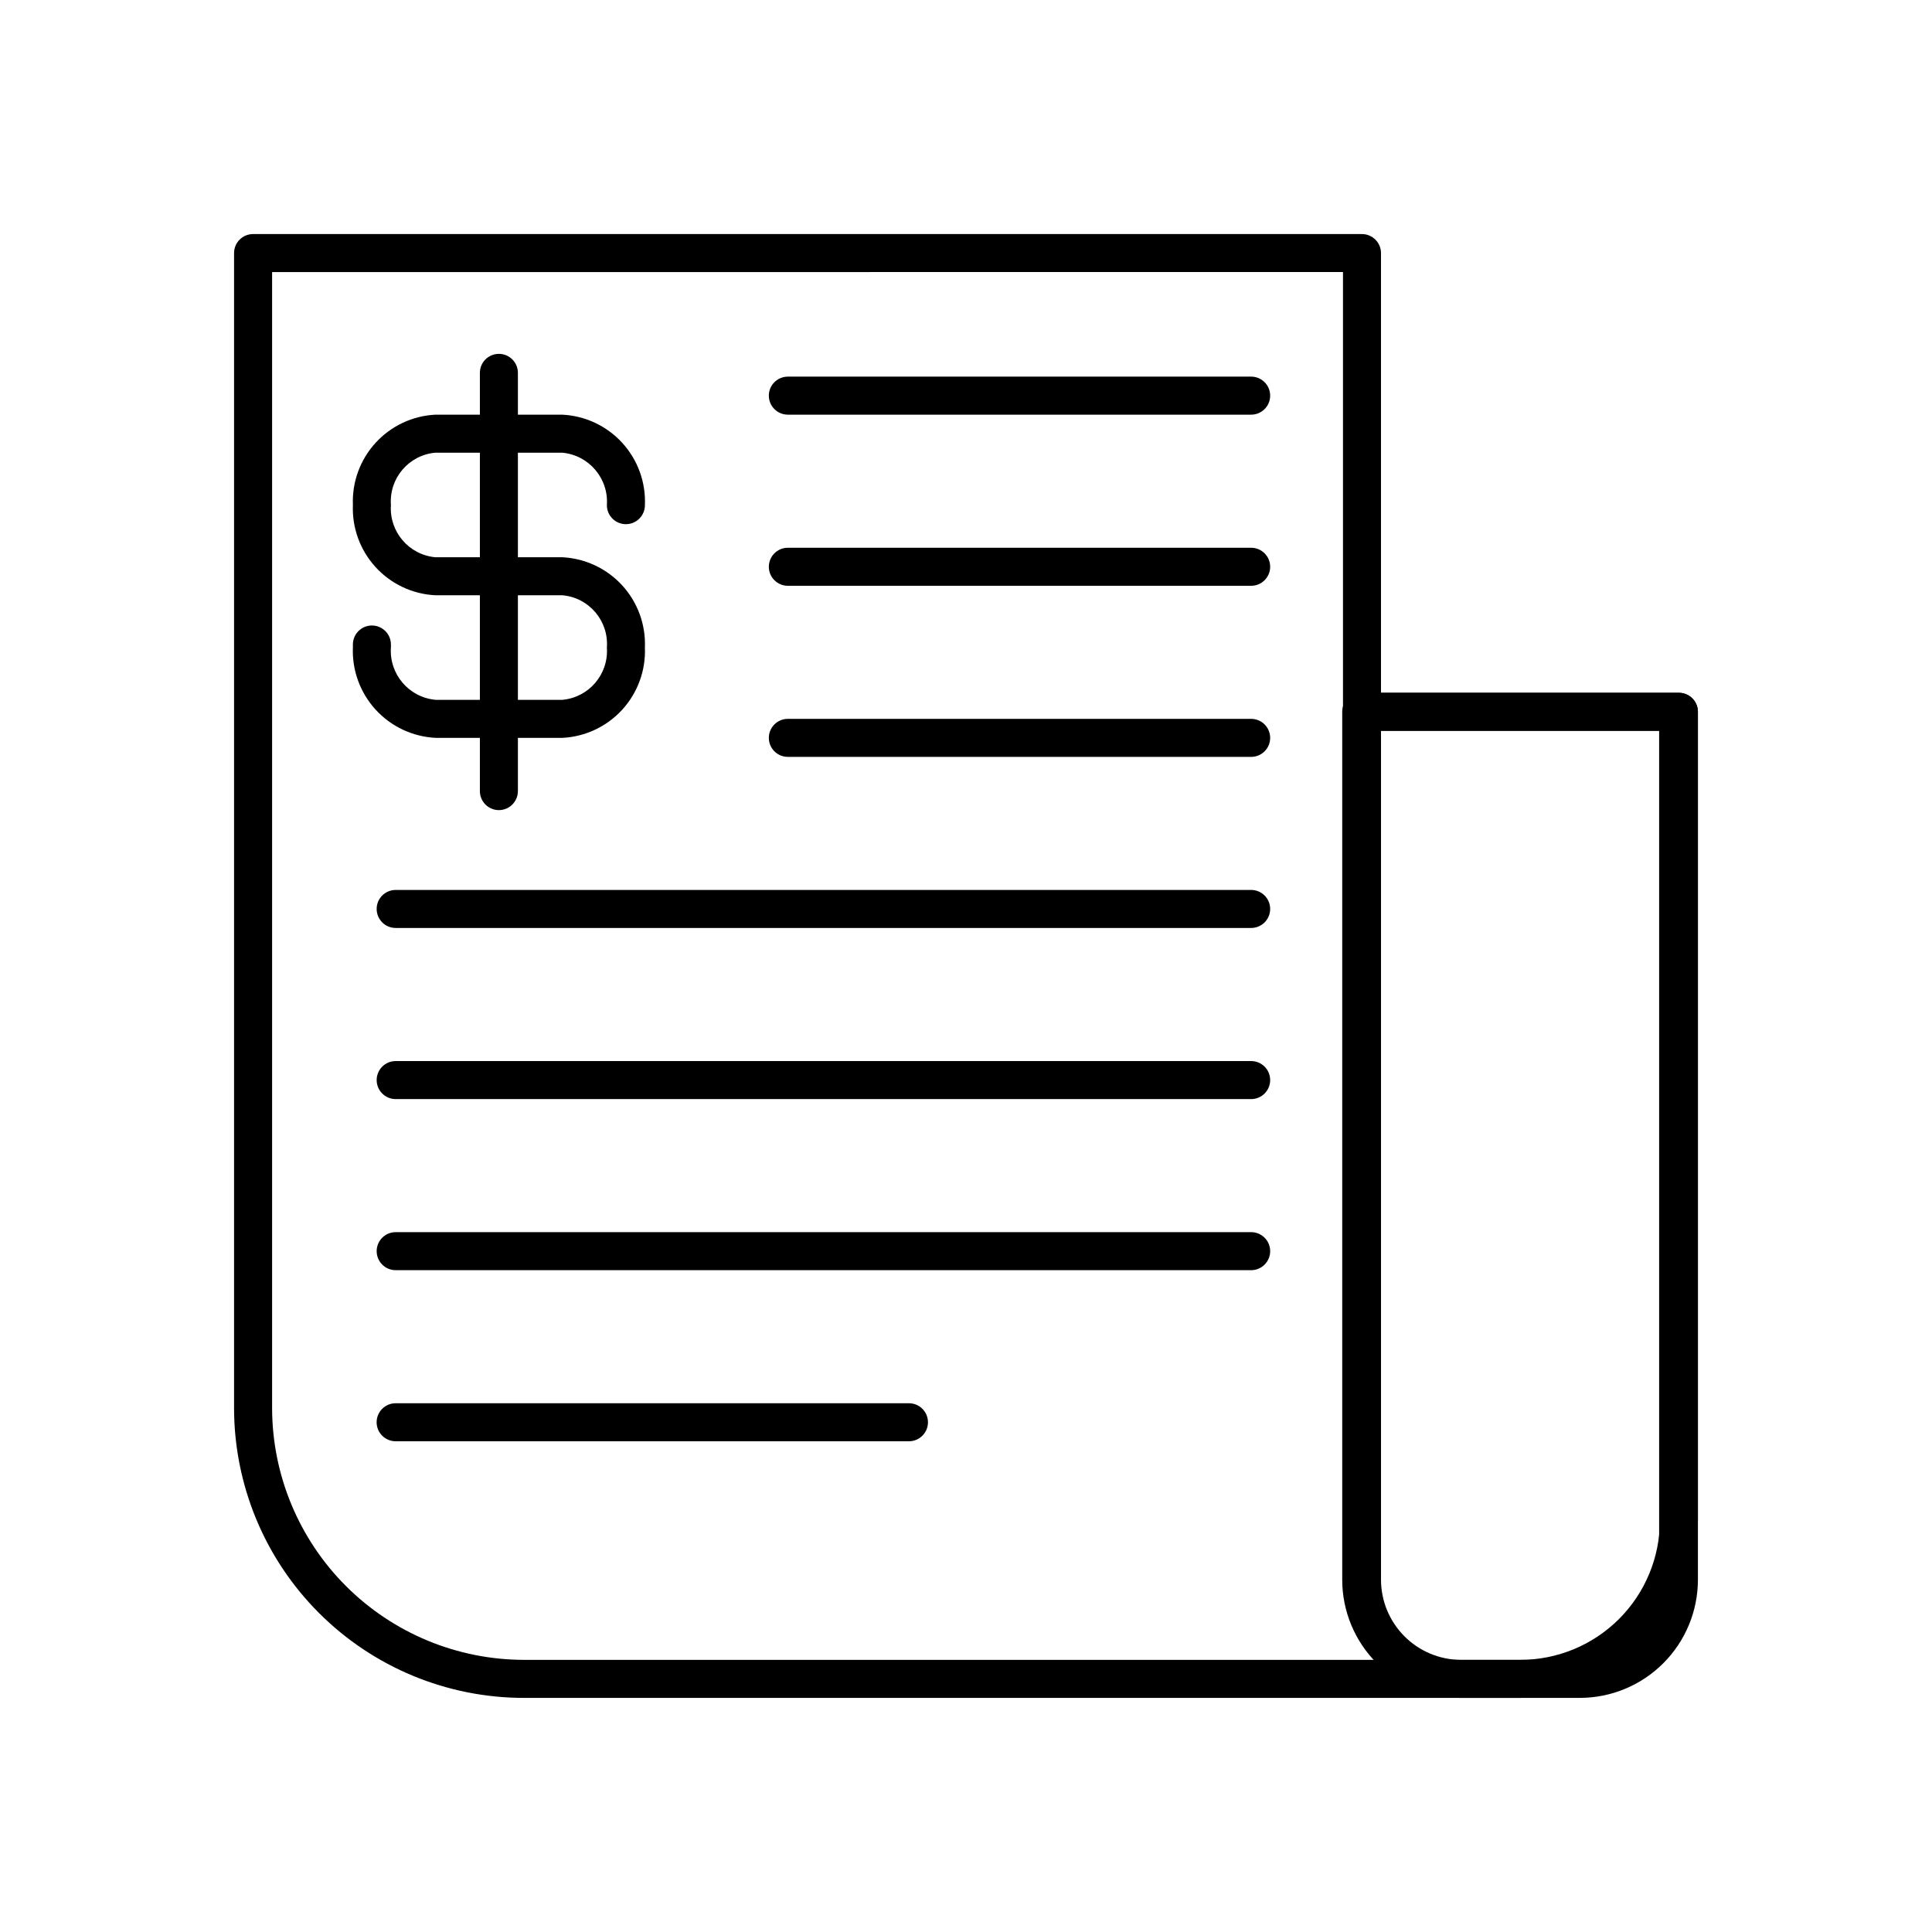
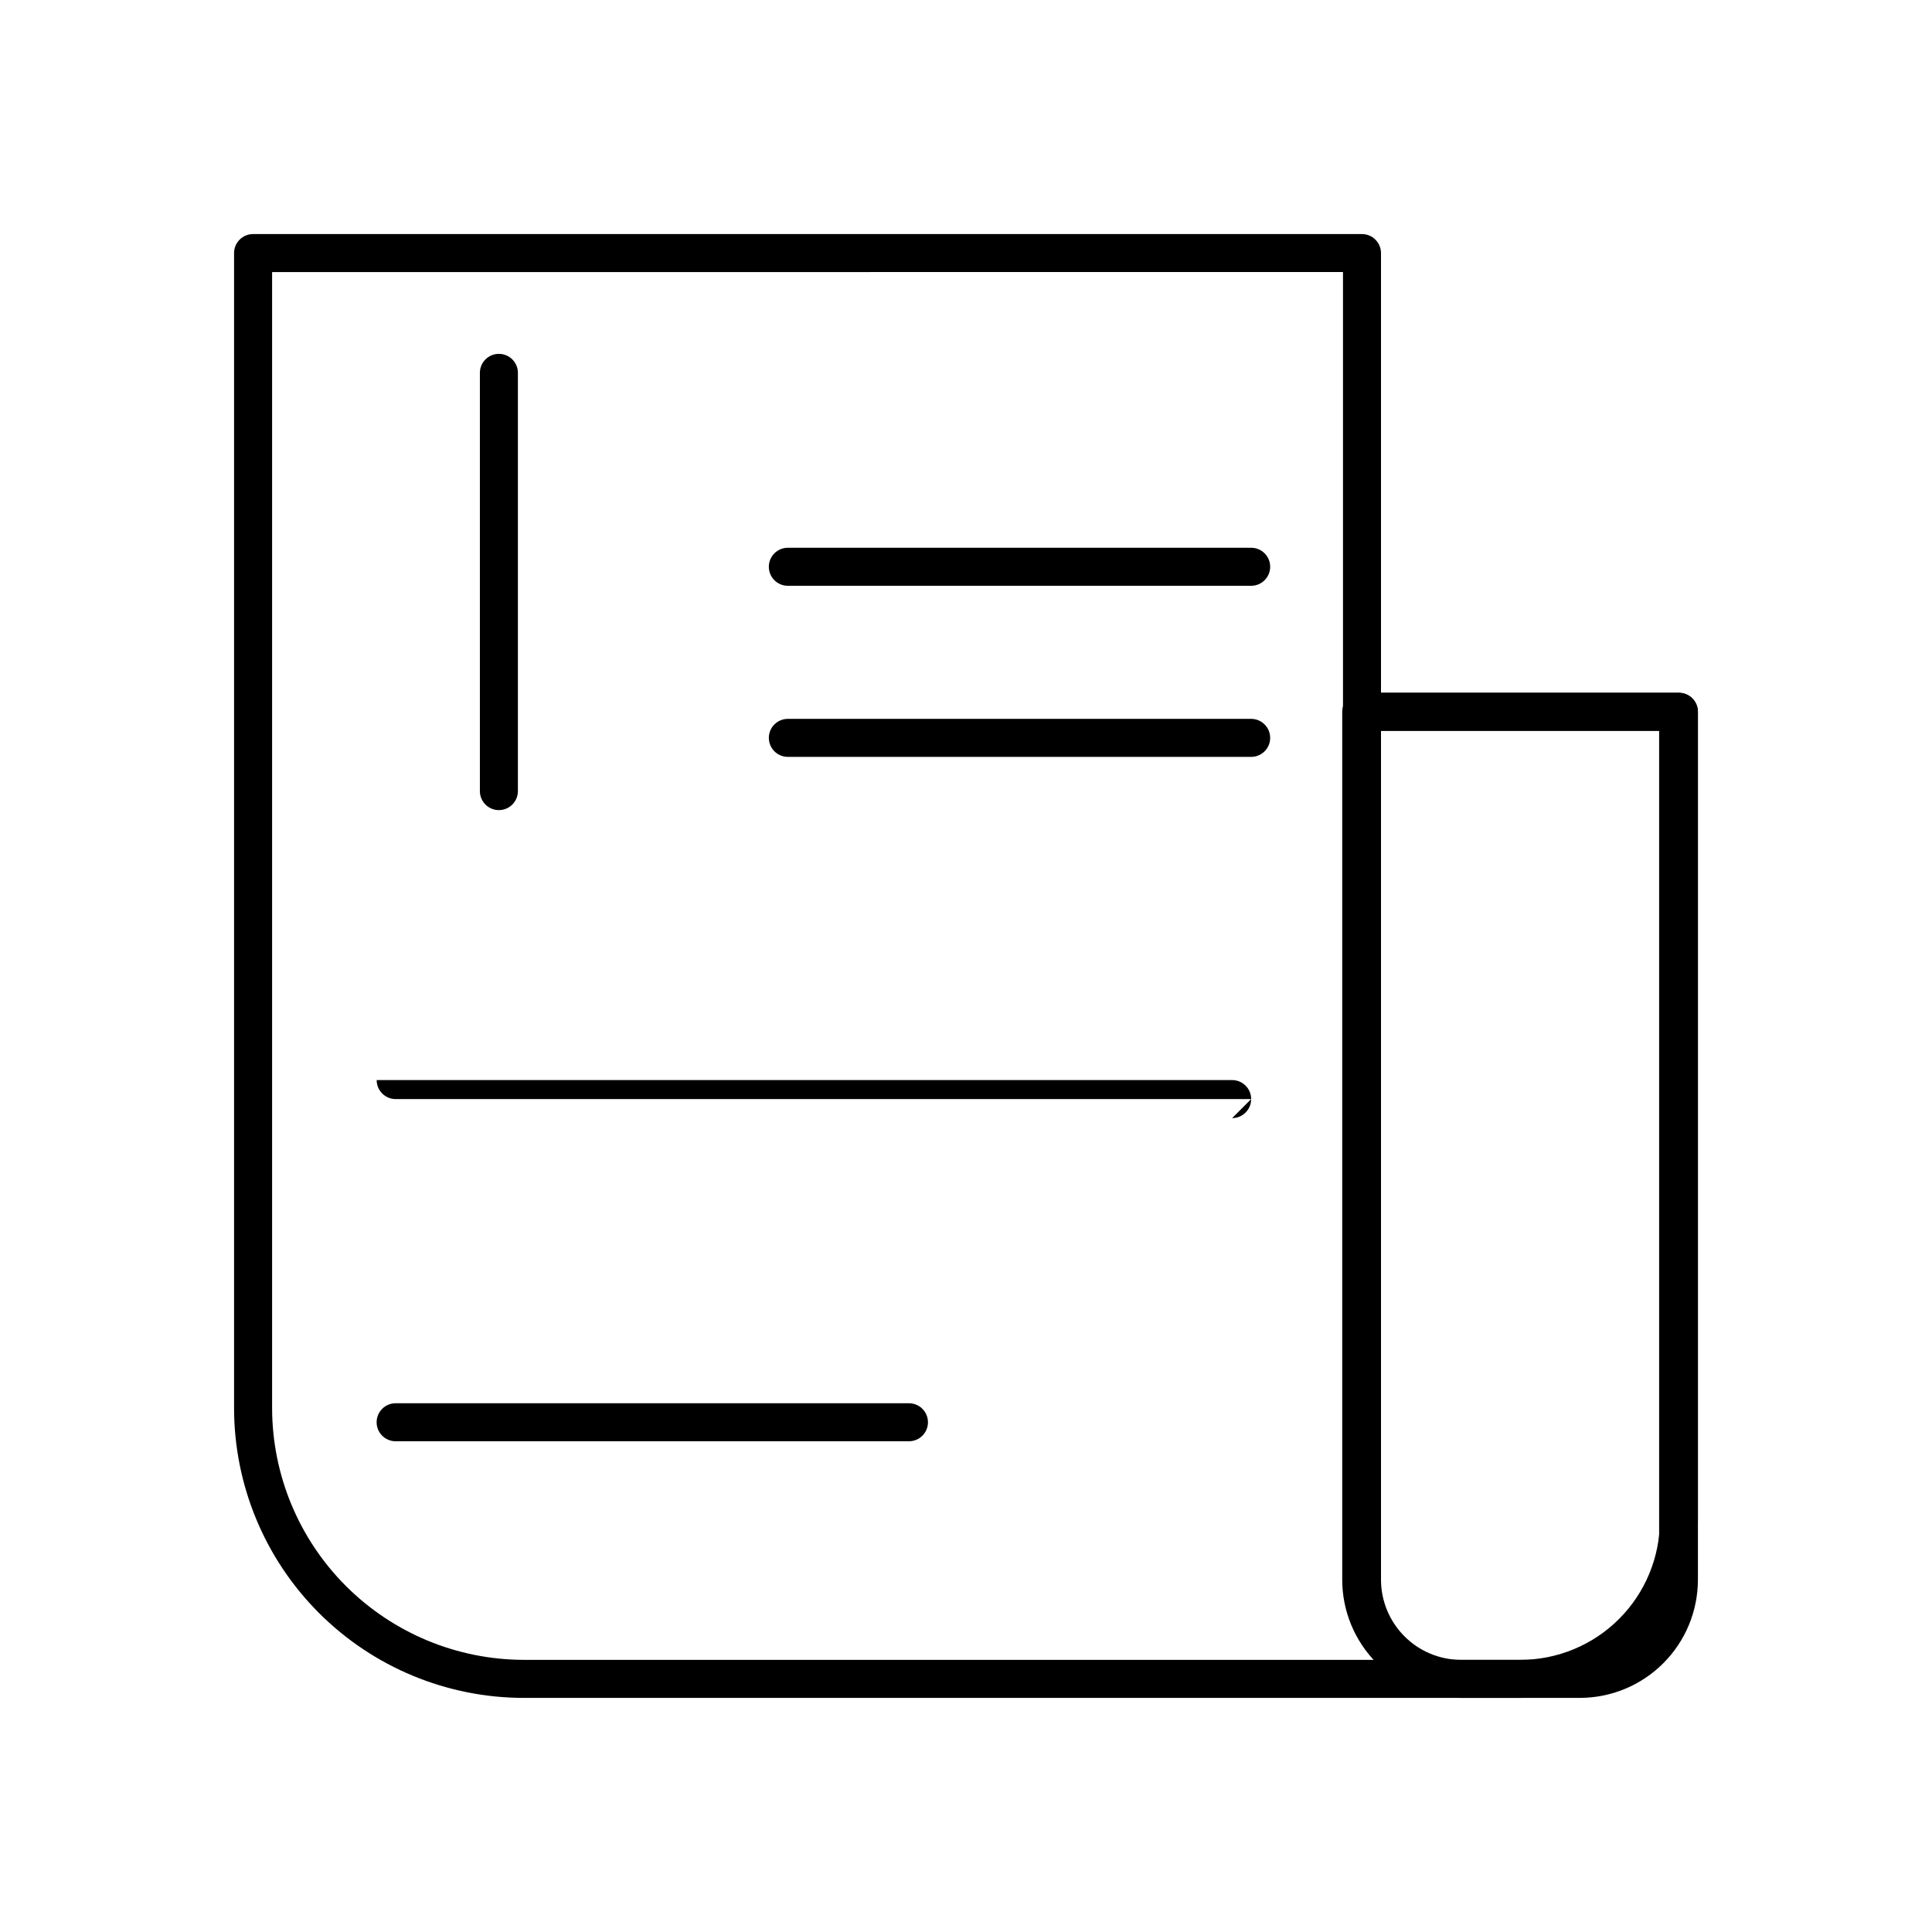
<svg xmlns="http://www.w3.org/2000/svg" fill="#000000" width="800px" height="800px" version="1.1" viewBox="144 144 512 512">
  <g>
-     <path d="m293.04 339.54h-33.602c-6.086-0.301-11.809-2.996-15.914-7.5-4.106-4.504-6.266-10.445-6.004-16.535v-0.707 0.004c0-2.781 2.258-5.039 5.039-5.039s5.039 2.258 5.039 5.039v0.707-0.004c-0.527 7.106 4.742 13.316 11.84 13.957h33.605-0.004c7.047-0.641 12.285-6.797 11.789-13.855 0.523-7.066-4.731-13.238-11.789-13.855h-33.652c-6.066-0.297-11.766-2.981-15.859-7.465-4.094-4.481-6.254-10.398-6.008-16.465-0.246-6.066 1.914-11.984 6.008-16.465s9.793-7.164 15.859-7.465h33.605-0.004c6.082 0.285 11.801 2.973 15.91 7.465 4.106 4.496 6.266 10.434 6.008 16.516 0 2.781-2.258 5.039-5.039 5.039s-5.039-2.258-5.039-5.039c0.496-7.086-4.766-13.266-11.84-13.906h-33.602c-7.059 0.617-12.312 6.789-11.789 13.855-0.496 7.059 4.742 13.215 11.789 13.855h33.656-0.004c6.062 0.301 11.762 2.984 15.859 7.465 4.094 4.481 6.254 10.398 6.008 16.465 0.246 6.066-1.914 11.984-6.008 16.465-4.098 4.484-9.797 7.168-15.859 7.469z" />
    <path d="m276.21 358.69c-2.781 0-5.035-2.258-5.035-5.039v-110.84c0-2.781 2.254-5.035 5.035-5.035 2.785 0 5.039 2.254 5.039 5.035v110.84c0 1.336-0.531 2.617-1.477 3.562-0.941 0.945-2.227 1.477-3.562 1.477z" />
    <path d="m546.96 593.96h-264.15c-20.359-0.012-39.883-8.105-54.277-22.504-14.395-14.395-22.488-33.918-22.504-54.277v-306.11c0-2.781 2.258-5.039 5.039-5.039h293.87c1.336 0 2.617 0.531 3.562 1.477 0.945 0.945 1.477 2.227 1.477 3.562v116.53h78.945c1.336 0 2.617 0.531 3.562 1.477 0.945 0.945 1.477 2.227 1.477 3.562v214.32c-0.027 12.457-4.988 24.398-13.797 33.207-8.809 8.809-20.75 13.77-33.207 13.797zm-330.85-377.86v301.07c0.023 17.684 7.062 34.637 19.566 47.141 12.504 12.5 29.453 19.539 47.137 19.566h264.15c9.789-0.016 19.176-3.91 26.098-10.832s10.816-16.309 10.832-26.098v-209.29h-78.949c-2.781 0-5.039-2.254-5.039-5.035v-116.53z" />
    <path d="m562.68 593.96h-31.691c-8.293-0.012-16.242-3.312-22.109-9.18-5.863-5.863-9.164-13.812-9.176-22.105v-230.04c0-2.785 2.254-5.039 5.039-5.039h84.184c1.336 0 2.617 0.531 3.562 1.477 0.945 0.945 1.477 2.227 1.477 3.562v230.04c-0.012 8.293-3.312 16.242-9.18 22.105-5.863 5.867-13.812 9.168-22.105 9.18zm-52.699-256.29v225c0.012 5.586 2.223 10.941 6.156 14.91 3.93 3.973 9.266 6.234 14.852 6.301h31.488c5.621-0.016 11.008-2.254 14.984-6.231 3.973-3.973 6.215-9.359 6.227-14.98v-225z" />
-     <path d="m475.57 253.89h-122.78c-2.785 0-5.039-2.258-5.039-5.039s2.254-5.039 5.039-5.039h122.78c2.781 0 5.039 2.258 5.039 5.039s-2.258 5.039-5.039 5.039z" />
    <path d="m475.57 299.24h-122.78c-2.785 0-5.039-2.258-5.039-5.039s2.254-5.039 5.039-5.039h122.78c2.781 0 5.039 2.258 5.039 5.039s-2.258 5.039-5.039 5.039z" />
    <path d="m475.57 344.58h-122.78c-2.785 0-5.039-2.254-5.039-5.035 0-2.785 2.254-5.039 5.039-5.039h122.78c2.781 0 5.039 2.254 5.039 5.039 0 2.781-2.258 5.035-5.039 5.035z" />
-     <path d="m475.57 389.92h-226.71c-2.781 0-5.039-2.254-5.039-5.039 0-2.781 2.258-5.035 5.039-5.035h226.71c2.781 0 5.039 2.254 5.039 5.035 0 2.785-2.258 5.039-5.039 5.039z" />
-     <path d="m475.57 435.27h-226.71c-2.781 0-5.039-2.258-5.039-5.039s2.258-5.039 5.039-5.039h226.71c2.781 0 5.039 2.258 5.039 5.039s-2.258 5.039-5.039 5.039z" />
-     <path d="m475.57 480.61h-226.71c-2.781 0-5.039-2.258-5.039-5.039s2.258-5.039 5.039-5.039h226.71c2.781 0 5.039 2.258 5.039 5.039s-2.258 5.039-5.039 5.039z" />
+     <path d="m475.57 435.27h-226.71c-2.781 0-5.039-2.258-5.039-5.039h226.71c2.781 0 5.039 2.258 5.039 5.039s-2.258 5.039-5.039 5.039z" />
    <path d="m384.88 525.95h-136.03c-2.781 0-5.039-2.254-5.039-5.035 0-2.785 2.258-5.039 5.039-5.039h136.03c2.785 0 5.039 2.254 5.039 5.039 0 2.781-2.254 5.035-5.039 5.035z" />
  </g>
</svg>